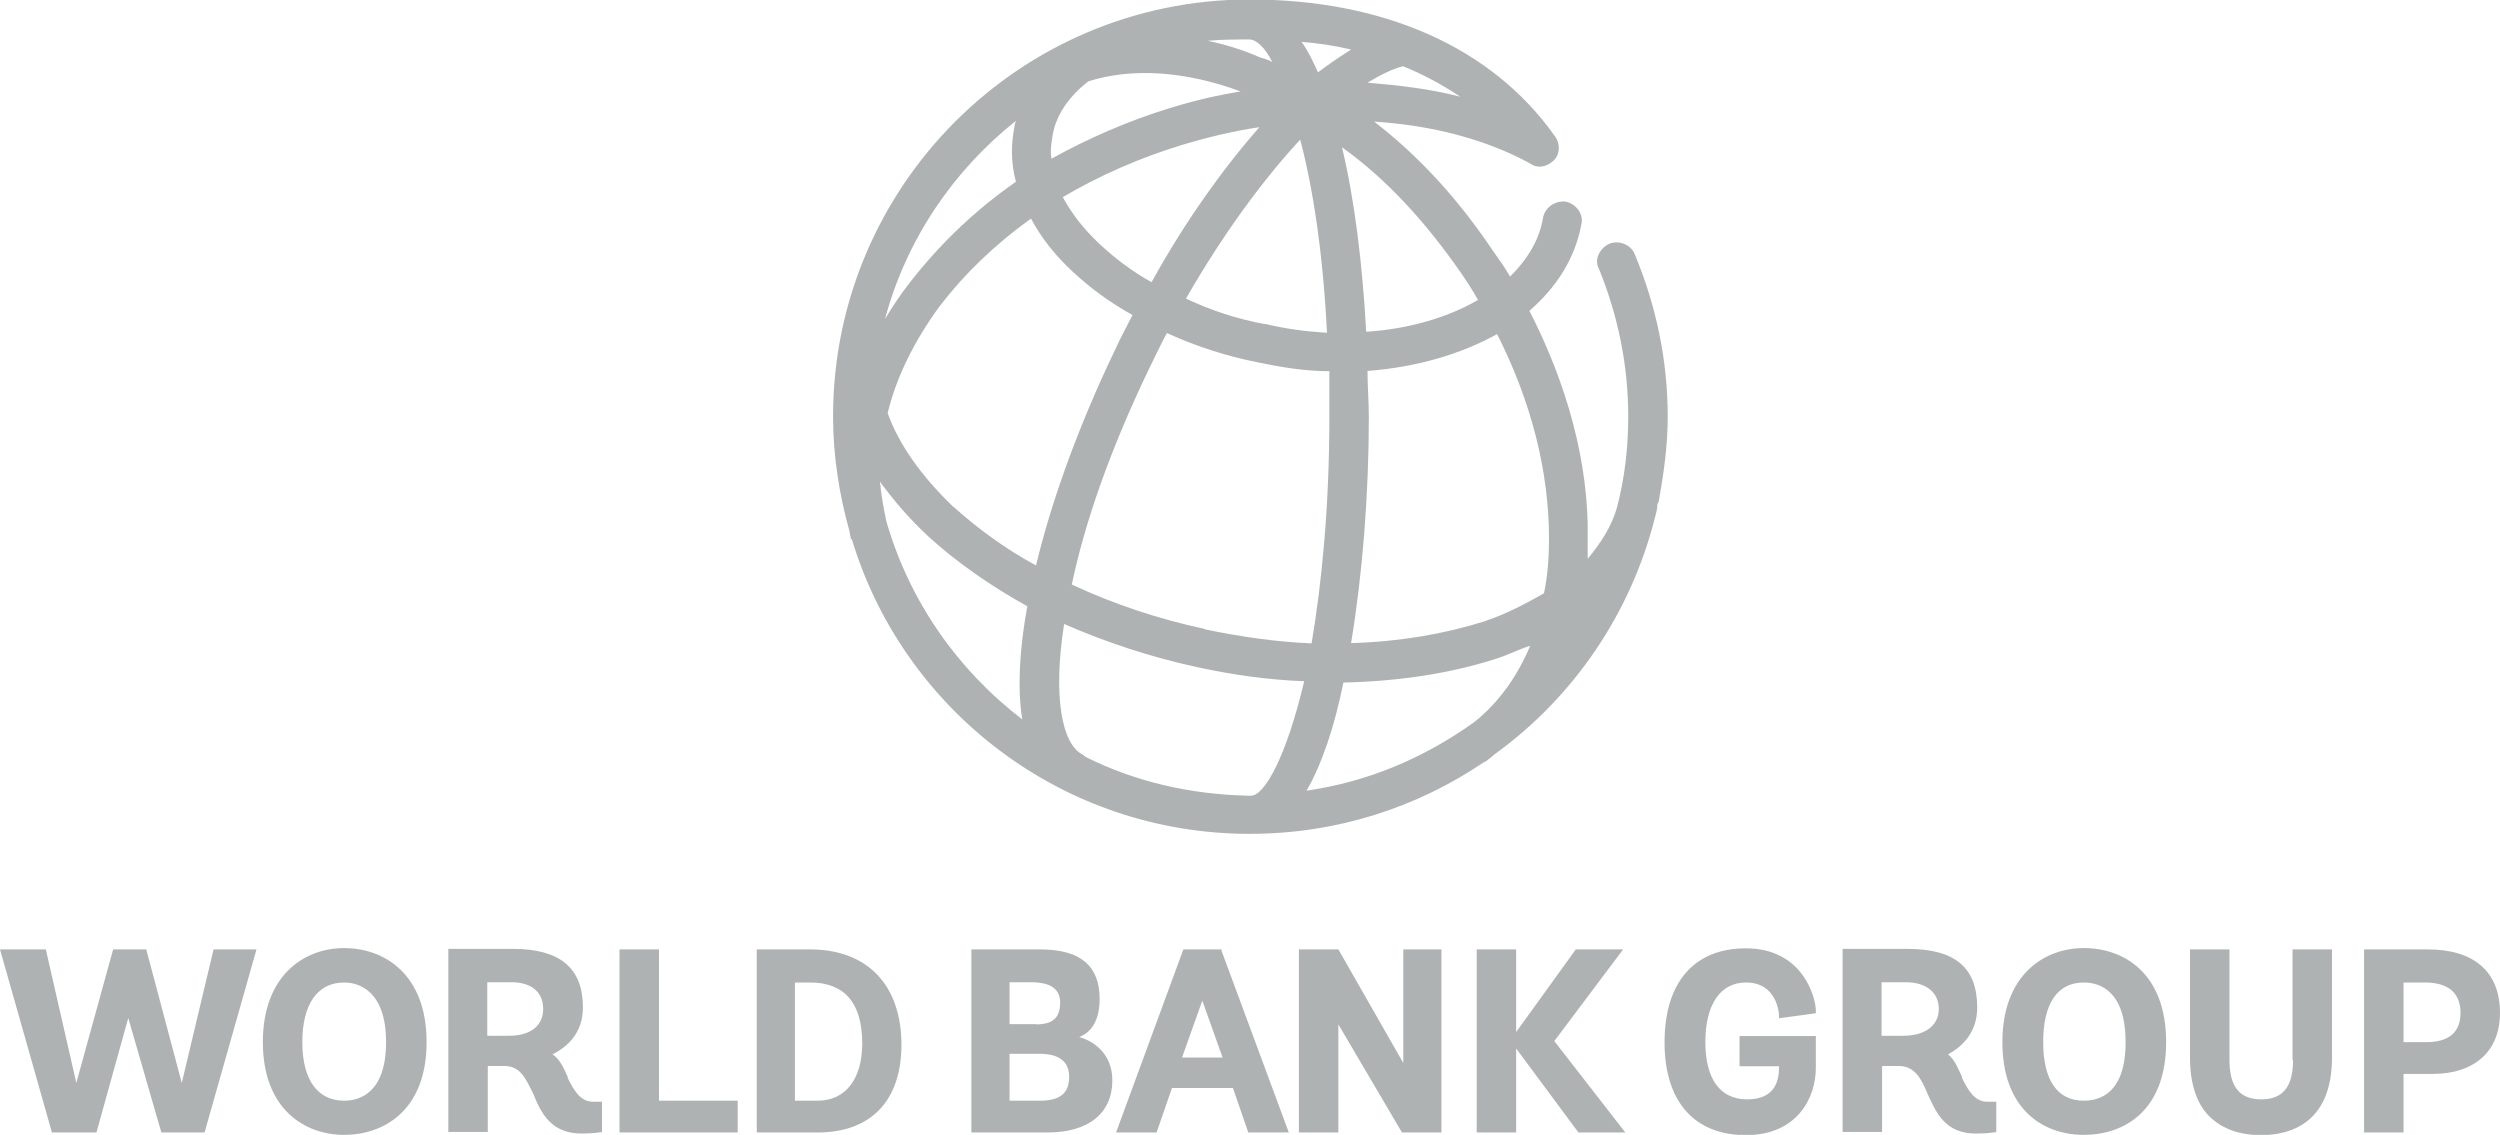
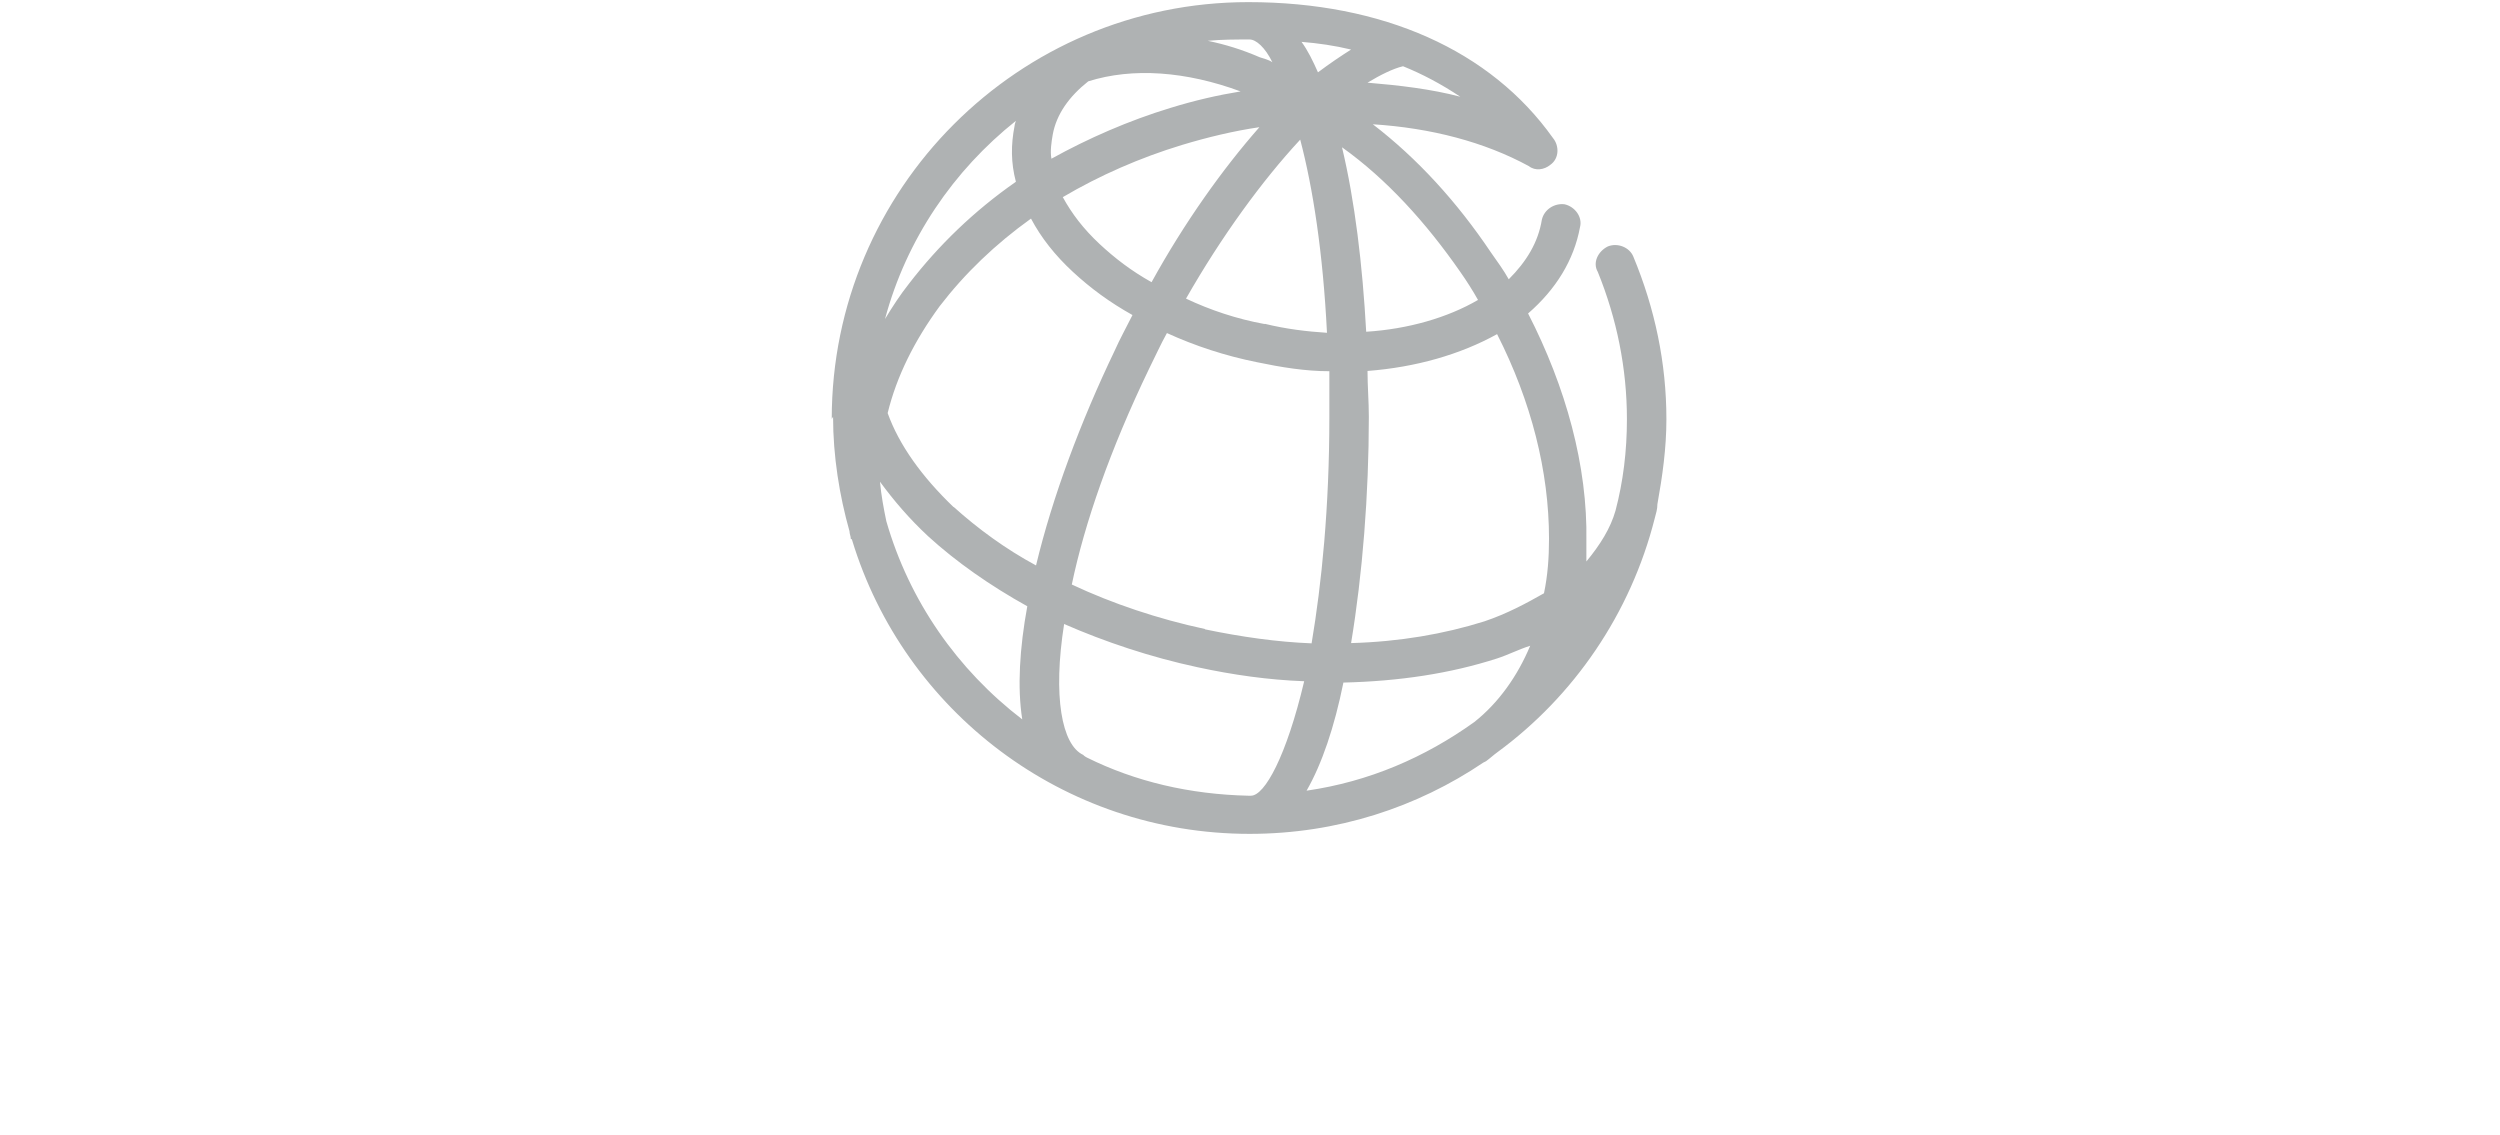
<svg xmlns="http://www.w3.org/2000/svg" id="Layer_1" data-name="Layer 1" viewBox="0 0 94.35 42.83">
  <defs>
    <style>
      .cls-1 {
        fill: #afb2b3;
        stroke-width: 0px;
      }
    </style>
  </defs>
-   <path class="cls-1" d="M91.62,35.83c1.77,0,2.73.86,2.73,2.4,0,1.44-.96,2.3-2.54,2.3h-1.1v2.21h-1.49v-6.91h2.4ZM90.71,39.33h.86c.86,0,1.29-.38,1.29-1.1,0-.77-.48-1.15-1.34-1.15h-.81v2.25ZM86.54,40c0,1.01-.38,1.49-1.2,1.49s-1.2-.48-1.2-1.49v-4.17h-1.49v4.08c0,.96.24,1.73.72,2.21.48.48,1.15.72,1.96.72,1.2,0,2.68-.53,2.68-2.93v-4.08h-1.49v4.17ZM78.64,35.78c1.53,0,3.11.96,3.11,3.55s-1.58,3.5-3.11,3.5-3.07-.96-3.07-3.5,1.58-3.55,3.07-3.55M78.64,41.54c.62,0,1.58-.29,1.58-2.21s-.96-2.25-1.58-2.25c-1.01,0-1.53.82-1.53,2.25s.53,2.21,1.53,2.21M74.04,40.67c.24.48.48.91.96.91h.34v1.15h-.05s-.24.05-.72.05c-1.15,0-1.49-.77-1.82-1.49-.24-.58-.48-1.06-1.1-1.06h-.62v2.49h-1.49v-6.91h2.44c1.82,0,2.64.72,2.64,2.21,0,.96-.58,1.49-1.1,1.77.24.19.38.53.53.86M71.02,39.09h.81c.81,0,1.34-.38,1.34-1.01s-.48-1.01-1.25-1.01h-.91v2.01ZM65.65,40.24h1.49v.05c0,.48-.14,1.2-1.2,1.2s-1.58-.82-1.58-2.16c0-1.44.58-2.25,1.53-2.25,1.2,0,1.25,1.2,1.25,1.25v.1l1.39-.19v-.1c0-.48-.48-2.35-2.64-2.35-1.96,0-3.07,1.29-3.07,3.55s1.15,3.5,3.07,3.5,2.64-1.39,2.64-2.54v-1.2h-2.88v1.15ZM61.24,35.83h-1.77l-2.25,3.12v-3.12h-1.49v6.91h1.49v-3.17l2.35,3.17h1.77l-2.68-3.45,2.59-3.45ZM52.95,40.1l-2.44-4.27h-1.49v6.91h1.49v-4.08l2.4,4.08h1.49v-6.91h-1.44v4.27ZM46.1,35.88l2.54,6.86h-1.53l-.58-1.68h-2.3l-.58,1.68h-1.53l2.54-6.91h1.44v.05ZM45.38,37.75l-.77,2.16h1.53l-.77-2.16ZM40.73,39.14c.53.14,1.25.62,1.25,1.63,0,1.25-.91,1.97-2.44,1.97h-2.88v-6.91h2.59c1.53,0,2.25.62,2.25,1.87,0,.96-.43,1.3-.77,1.44M39.1,38.66c.62,0,.91-.24.91-.82,0-.53-.38-.77-1.1-.77h-.81v1.58h1.01ZM38.1,41.54h1.15c.77,0,1.1-.29,1.1-.91,0-.72-.62-.86-1.1-.86h-1.15v1.77ZM30.57,35.83c2.16,0,3.45,1.34,3.45,3.6,0,2.11-1.15,3.31-3.16,3.31h-2.3v-6.91h2.01ZM30,41.54h.86c1.05,0,1.68-.82,1.68-2.16,0-1.53-.67-2.3-1.96-2.3h-.58v4.46ZM24.87,35.83h-1.49v6.91h4.46v-1.2h-2.97v-5.71ZM21.42,40.67c.24.48.48.91.96.91h.34v1.15h-.05s-.29.05-.72.05c-1.15,0-1.53-.77-1.82-1.49-.29-.58-.48-1.06-1.1-1.06h-.62v2.49h-1.49v-6.91h2.44c1.77,0,2.64.72,2.64,2.21,0,.96-.58,1.49-1.15,1.77.29.19.43.53.58.86M18.4,39.09h.81c.81,0,1.29-.38,1.29-1.01s-.43-1.01-1.2-1.01h-.91v2.01ZM12.99,35.78c1.49,0,3.11.96,3.11,3.55s-1.63,3.5-3.11,3.5-3.07-.96-3.07-3.5,1.58-3.55,3.07-3.55M12.99,41.54c.58,0,1.58-.29,1.58-2.21s-1.01-2.25-1.58-2.25c-1.01,0-1.58.82-1.58,2.25s.58,2.21,1.58,2.21M8.05,35.83h1.63l-1.96,6.91h-1.63l-1.25-4.32-1.2,4.32h-1.68l-1.96-6.91h1.73l1.15,5.04,1.39-5.04h1.25l1.34,5.04,1.2-5.04Z" />
-   <path class="cls-1" d="M50.7,25.76c2.11-.05,4.03-.34,5.8-.91.43-.14.81-.34,1.25-.48-.48,1.15-1.2,2.16-2.11,2.88-1.87,1.34-3.98,2.25-6.33,2.59.58-1.01,1.05-2.4,1.39-4.08M41.02,28.59s-.1-.05-.14-.1c-.81-.38-1.15-2.21-.72-4.94,1.53.67,3.26,1.25,5.03,1.63,1.34.29,2.68.48,4.03.53-.67,2.83-1.49,4.32-2.01,4.32h-.1c-2.2-.05-4.26-.53-6.09-1.44M33.45,19.67c-.1-.48-.19-.96-.24-1.49.53.72,1.1,1.39,1.82,2.06,1.05.96,2.35,1.87,3.74,2.64-.29,1.58-.38,3.07-.19,4.27-2.44-1.87-4.26-4.46-5.13-7.48M51.66,15.73c0-.58-.05-1.15-.05-1.73,1.82-.14,3.5-.62,4.89-1.39,1.29,2.54,1.96,5.18,1.96,7.72,0,.72-.05,1.39-.19,2.06-.67.38-1.39.77-2.25,1.06-1.53.48-3.21.77-5.03.82.43-2.59.67-5.61.67-8.54M45.48,23.74c-1.77-.38-3.5-.96-5.03-1.68.48-2.3,1.44-5.08,2.92-8.15.24-.48.43-.91.67-1.34,1.05.48,2.2.86,3.4,1.1.91.19,1.82.34,2.73.34v1.73c0,3.41-.29,6.28-.67,8.54-1.29-.05-2.64-.24-4.03-.53M35.99,19.14c-1.2-1.15-2.06-2.35-2.49-3.55.34-1.39,1.01-2.73,1.96-4.03.96-1.25,2.11-2.35,3.45-3.31.38.72.91,1.39,1.58,2.01.67.62,1.39,1.15,2.25,1.63-.24.48-.48.91-.67,1.34-1.29,2.69-2.35,5.52-2.97,8.11-1.15-.62-2.2-1.39-3.11-2.21M50.65,5.56c1.68,1.2,3.16,2.83,4.46,4.7.24.34.48.72.67,1.06-1.15.67-2.64,1.1-4.22,1.2-.14-2.54-.43-4.94-.91-6.95M47.73,12.23c-1.05-.19-2.06-.53-2.97-.96,1.34-2.35,2.88-4.46,4.31-6,.48,1.82.86,4.27,1.01,7.29-.77-.05-1.53-.14-2.35-.34M41.5,9.21c-.62-.58-1.05-1.15-1.39-1.77,1.39-.82,2.92-1.49,4.5-1.97.96-.29,1.96-.53,2.92-.67-1.39,1.58-2.83,3.6-4.07,5.85-.77-.43-1.39-.91-1.96-1.44M38.34,4.56s-.05.14-.05.19c-.14.72-.14,1.39.05,2.11-1.58,1.1-2.92,2.4-4.03,3.84-.34.43-.62.86-.91,1.34.81-3.02,2.59-5.61,4.94-7.48M39.73,5.08c.14-.77.62-1.44,1.34-2.01,1.68-.53,3.69-.38,5.75.38-.86.14-1.73.34-2.64.62-1.58.48-3.11,1.15-4.5,1.92-.05-.29,0-.62.05-.91M51.61,3.12c.48-.29.96-.53,1.34-.62.72.29,1.44.67,2.16,1.15-1.1-.29-2.3-.43-3.5-.53M49.12,1.58c.62.05,1.25.14,1.87.29-.38.24-.81.53-1.25.86-.19-.43-.38-.82-.62-1.15M47.54,2.16c-.67-.29-1.29-.48-1.96-.62.53-.05,1.05-.05,1.58-.05.24,0,.58.29.86.86-.14-.1-.34-.14-.48-.19M31.44,15.73c0,1.49.24,2.97.62,4.32,0,.1.05.19.05.29.05,0,.05.05.05.05,1.96,6.43,7.95,11.08,15,11.08,3.31,0,6.33-1.01,8.82-2.69t.1-.05c.14-.1.29-.24.43-.34,2.88-2.11,5.03-5.23,5.94-8.83.05-.19.1-.34.1-.53t.05-.1c.19-1.06.34-2.11.34-3.21,0-2.11-.43-4.17-1.25-6.14-.14-.34-.58-.53-.96-.38-.38.19-.58.62-.38.96.72,1.77,1.1,3.65,1.1,5.56,0,1.2-.14,2.35-.43,3.45-.19.67-.58,1.29-1.1,1.92v-.77c.05-2.83-.77-5.8-2.2-8.59,1.05-.91,1.73-2.01,1.96-3.26.1-.38-.19-.77-.58-.86-.38-.05-.77.19-.86.58-.14.86-.58,1.58-1.25,2.25-.19-.34-.43-.67-.67-1.01-1.29-1.92-2.78-3.55-4.46-4.84,2.2.14,4.22.67,5.89,1.58.24.19.58.14.81-.05.34-.24.34-.72.1-1.01-2.35-3.31-6.42-5.13-11.5-5.13-8.67,0-15.72,7.05-15.72,15.73" />
+   <path class="cls-1" d="M50.7,25.76c2.11-.05,4.03-.34,5.8-.91.43-.14.81-.34,1.25-.48-.48,1.15-1.2,2.16-2.11,2.88-1.87,1.34-3.98,2.25-6.33,2.59.58-1.01,1.05-2.4,1.39-4.08M41.02,28.59s-.1-.05-.14-.1c-.81-.38-1.15-2.21-.72-4.94,1.53.67,3.26,1.25,5.03,1.63,1.34.29,2.68.48,4.03.53-.67,2.83-1.49,4.32-2.01,4.32h-.1c-2.2-.05-4.26-.53-6.09-1.44M33.45,19.67c-.1-.48-.19-.96-.24-1.49.53.72,1.1,1.39,1.82,2.06,1.05.96,2.35,1.87,3.74,2.64-.29,1.58-.38,3.07-.19,4.27-2.44-1.87-4.26-4.46-5.13-7.48M51.66,15.73c0-.58-.05-1.15-.05-1.73,1.82-.14,3.5-.62,4.89-1.39,1.29,2.54,1.96,5.18,1.96,7.72,0,.72-.05,1.39-.19,2.06-.67.38-1.39.77-2.25,1.06-1.53.48-3.21.77-5.03.82.43-2.59.67-5.61.67-8.54M45.48,23.74c-1.77-.38-3.5-.96-5.03-1.68.48-2.3,1.44-5.08,2.92-8.15.24-.48.43-.91.67-1.34,1.05.48,2.2.86,3.4,1.1.91.19,1.82.34,2.73.34v1.73c0,3.41-.29,6.28-.67,8.54-1.29-.05-2.64-.24-4.03-.53M35.99,19.14c-1.2-1.15-2.06-2.35-2.49-3.55.34-1.39,1.01-2.73,1.96-4.03.96-1.25,2.11-2.35,3.45-3.31.38.72.91,1.39,1.58,2.01.67.62,1.39,1.15,2.25,1.63-.24.48-.48.91-.67,1.34-1.29,2.69-2.35,5.52-2.97,8.11-1.15-.62-2.2-1.39-3.11-2.21M50.65,5.56c1.68,1.2,3.16,2.83,4.46,4.7.24.34.48.72.67,1.06-1.15.67-2.64,1.1-4.22,1.2-.14-2.54-.43-4.94-.91-6.95M47.73,12.23c-1.05-.19-2.06-.53-2.97-.96,1.34-2.35,2.88-4.46,4.31-6,.48,1.82.86,4.27,1.01,7.29-.77-.05-1.53-.14-2.35-.34M41.5,9.21c-.62-.58-1.05-1.15-1.39-1.77,1.39-.82,2.92-1.49,4.5-1.97.96-.29,1.96-.53,2.92-.67-1.39,1.58-2.83,3.6-4.07,5.85-.77-.43-1.39-.91-1.96-1.44M38.34,4.56s-.05.14-.05.19c-.14.72-.14,1.39.05,2.11-1.58,1.1-2.92,2.4-4.03,3.84-.34.43-.62.86-.91,1.34.81-3.02,2.59-5.61,4.94-7.48M39.73,5.08c.14-.77.62-1.44,1.34-2.01,1.68-.53,3.69-.38,5.75.38-.86.14-1.73.34-2.64.62-1.58.48-3.11,1.15-4.5,1.92-.05-.29,0-.62.05-.91M51.61,3.12c.48-.29.96-.53,1.34-.62.72.29,1.44.67,2.16,1.15-1.1-.29-2.3-.43-3.5-.53M49.12,1.58c.62.05,1.25.14,1.87.29-.38.24-.81.53-1.25.86-.19-.43-.38-.82-.62-1.15M47.54,2.16c-.67-.29-1.29-.48-1.96-.62.53-.05,1.05-.05,1.58-.05.24,0,.58.29.86.86-.14-.1-.34-.14-.48-.19M31.44,15.73c0,1.49.24,2.97.62,4.32,0,.1.05.19.05.29.05,0,.05.05.05.05,1.96,6.43,7.95,11.08,15,11.08,3.31,0,6.33-1.01,8.82-2.69t.1-.05c.14-.1.29-.24.43-.34,2.88-2.11,5.03-5.23,5.94-8.83.05-.19.1-.34.1-.53c.19-1.06.34-2.11.34-3.21,0-2.11-.43-4.17-1.25-6.14-.14-.34-.58-.53-.96-.38-.38.19-.58.62-.38.96.72,1.77,1.1,3.65,1.1,5.56,0,1.2-.14,2.35-.43,3.45-.19.67-.58,1.29-1.1,1.92v-.77c.05-2.83-.77-5.8-2.2-8.59,1.05-.91,1.73-2.01,1.96-3.26.1-.38-.19-.77-.58-.86-.38-.05-.77.19-.86.58-.14.86-.58,1.58-1.25,2.25-.19-.34-.43-.67-.67-1.01-1.29-1.92-2.78-3.55-4.46-4.84,2.2.14,4.22.67,5.89,1.58.24.19.58.14.81-.05.34-.24.34-.72.1-1.01-2.35-3.31-6.42-5.13-11.5-5.13-8.67,0-15.72,7.05-15.72,15.73" />
</svg>